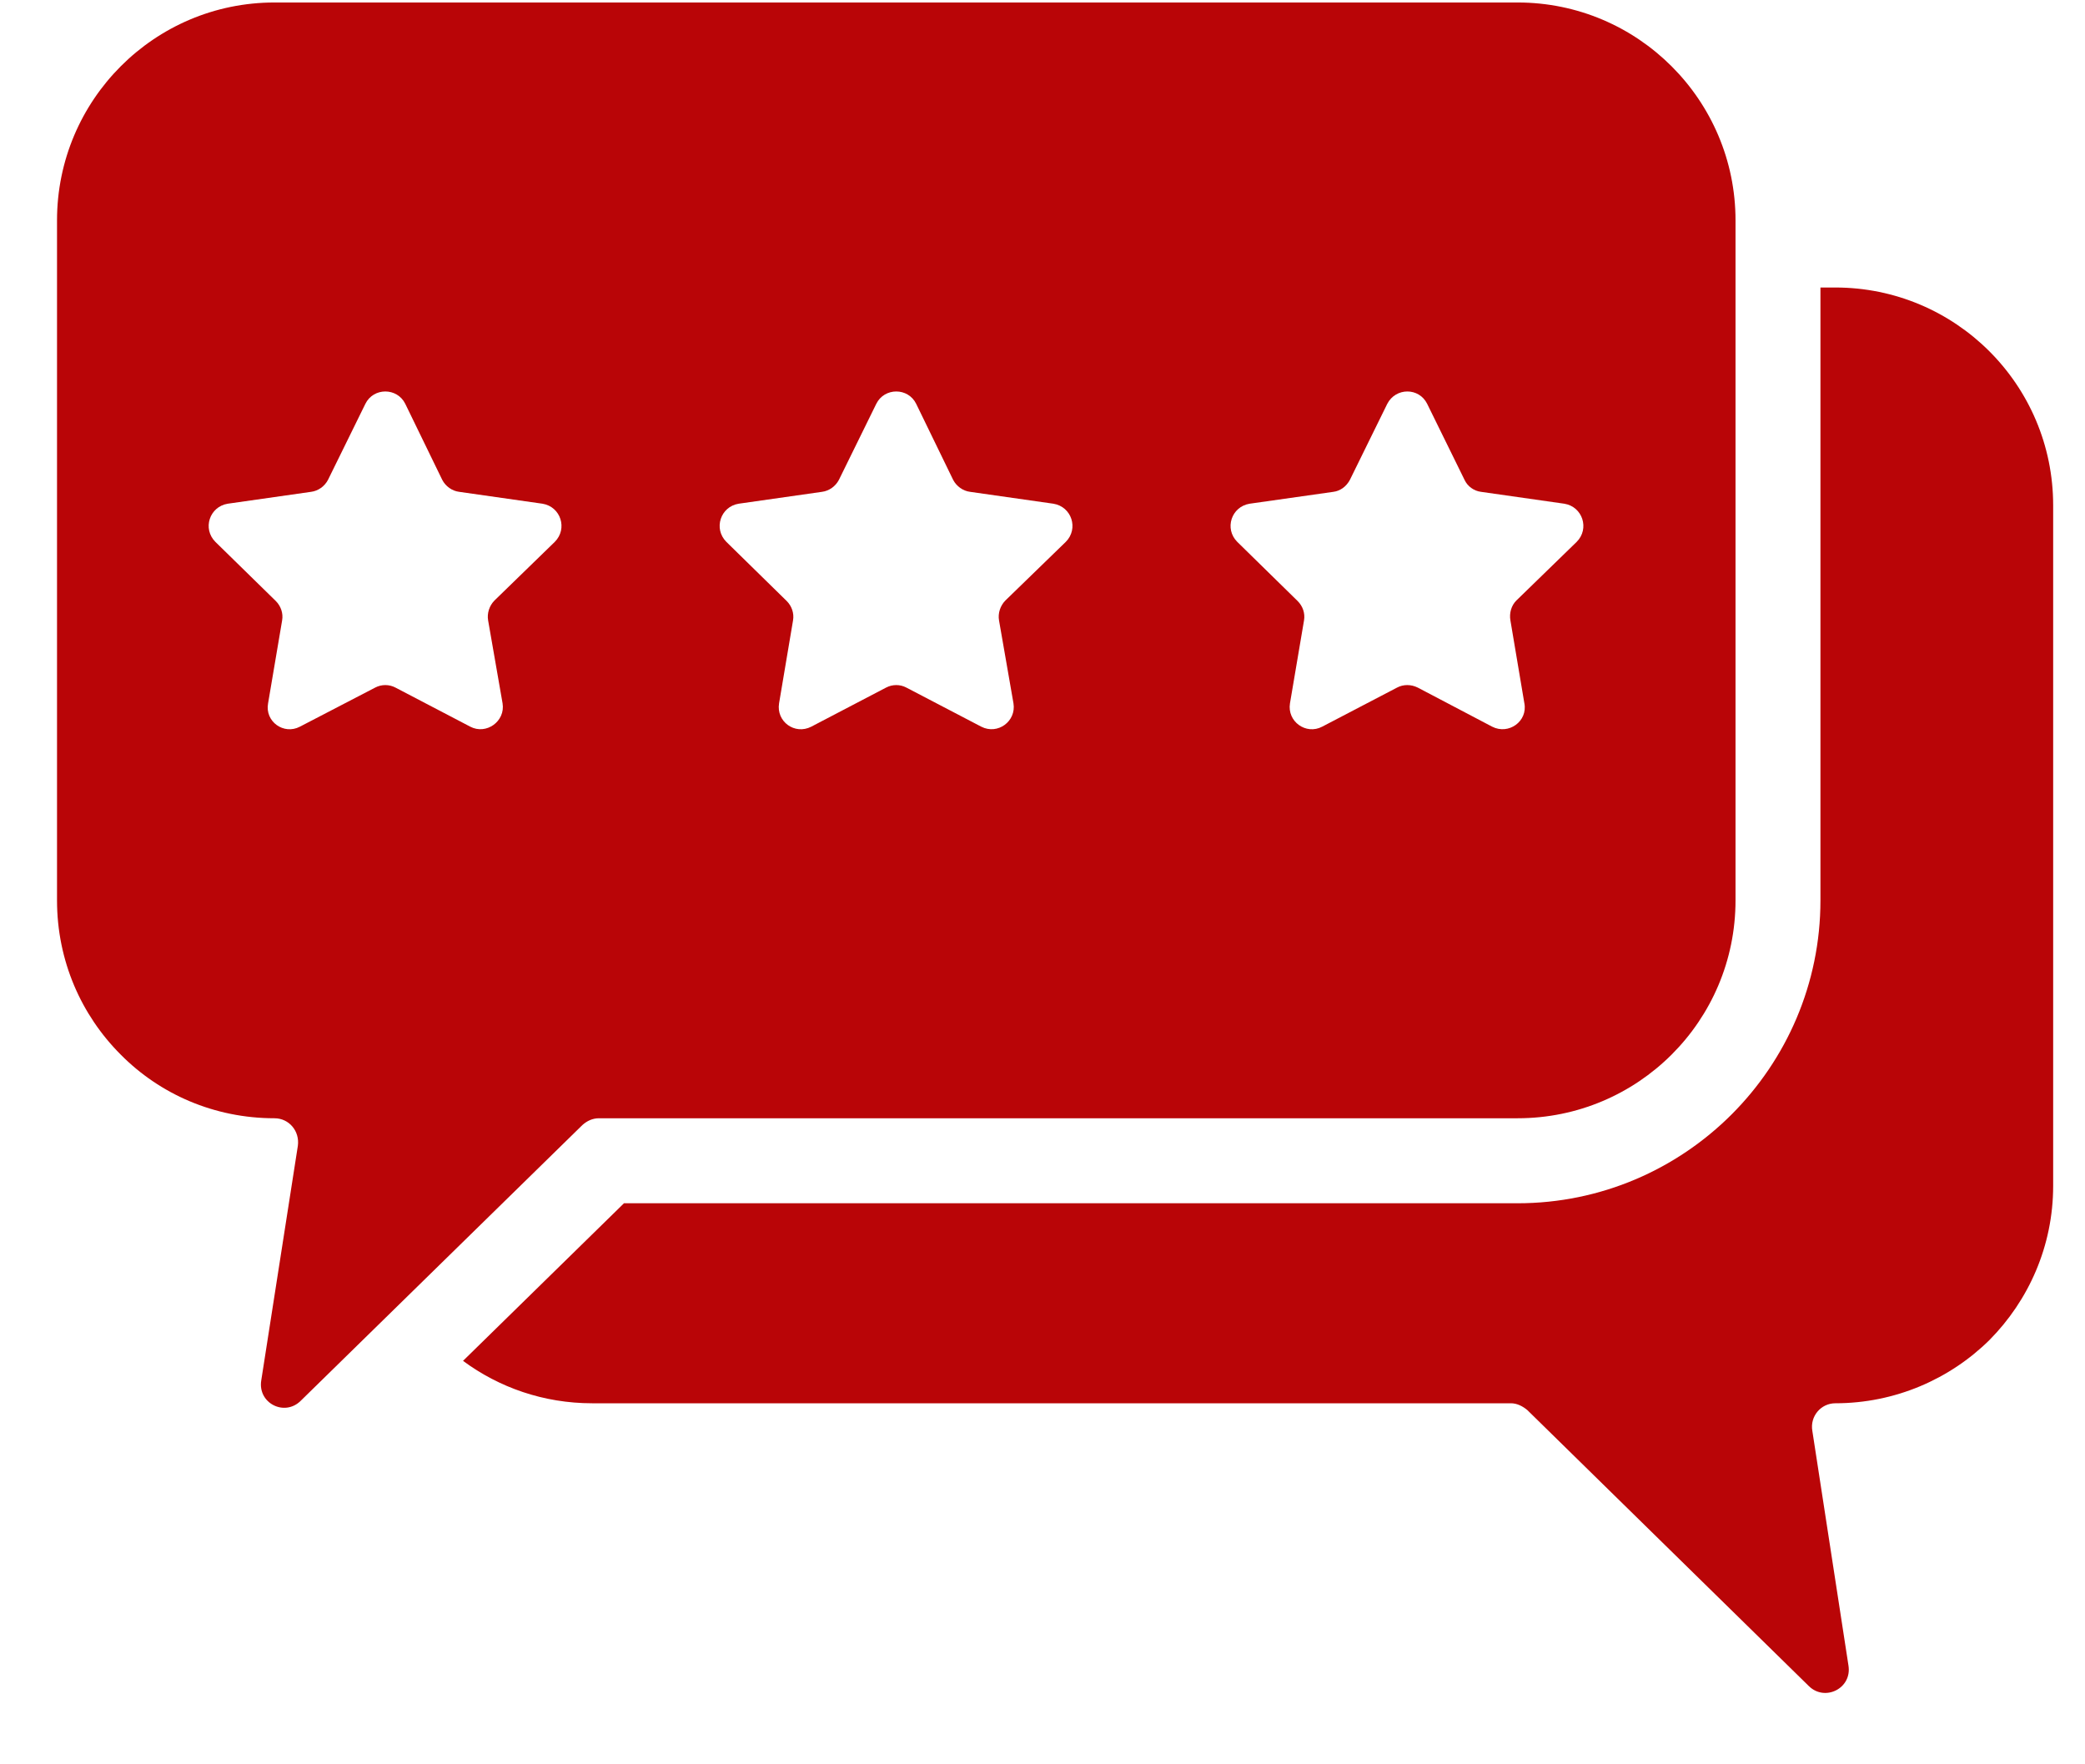
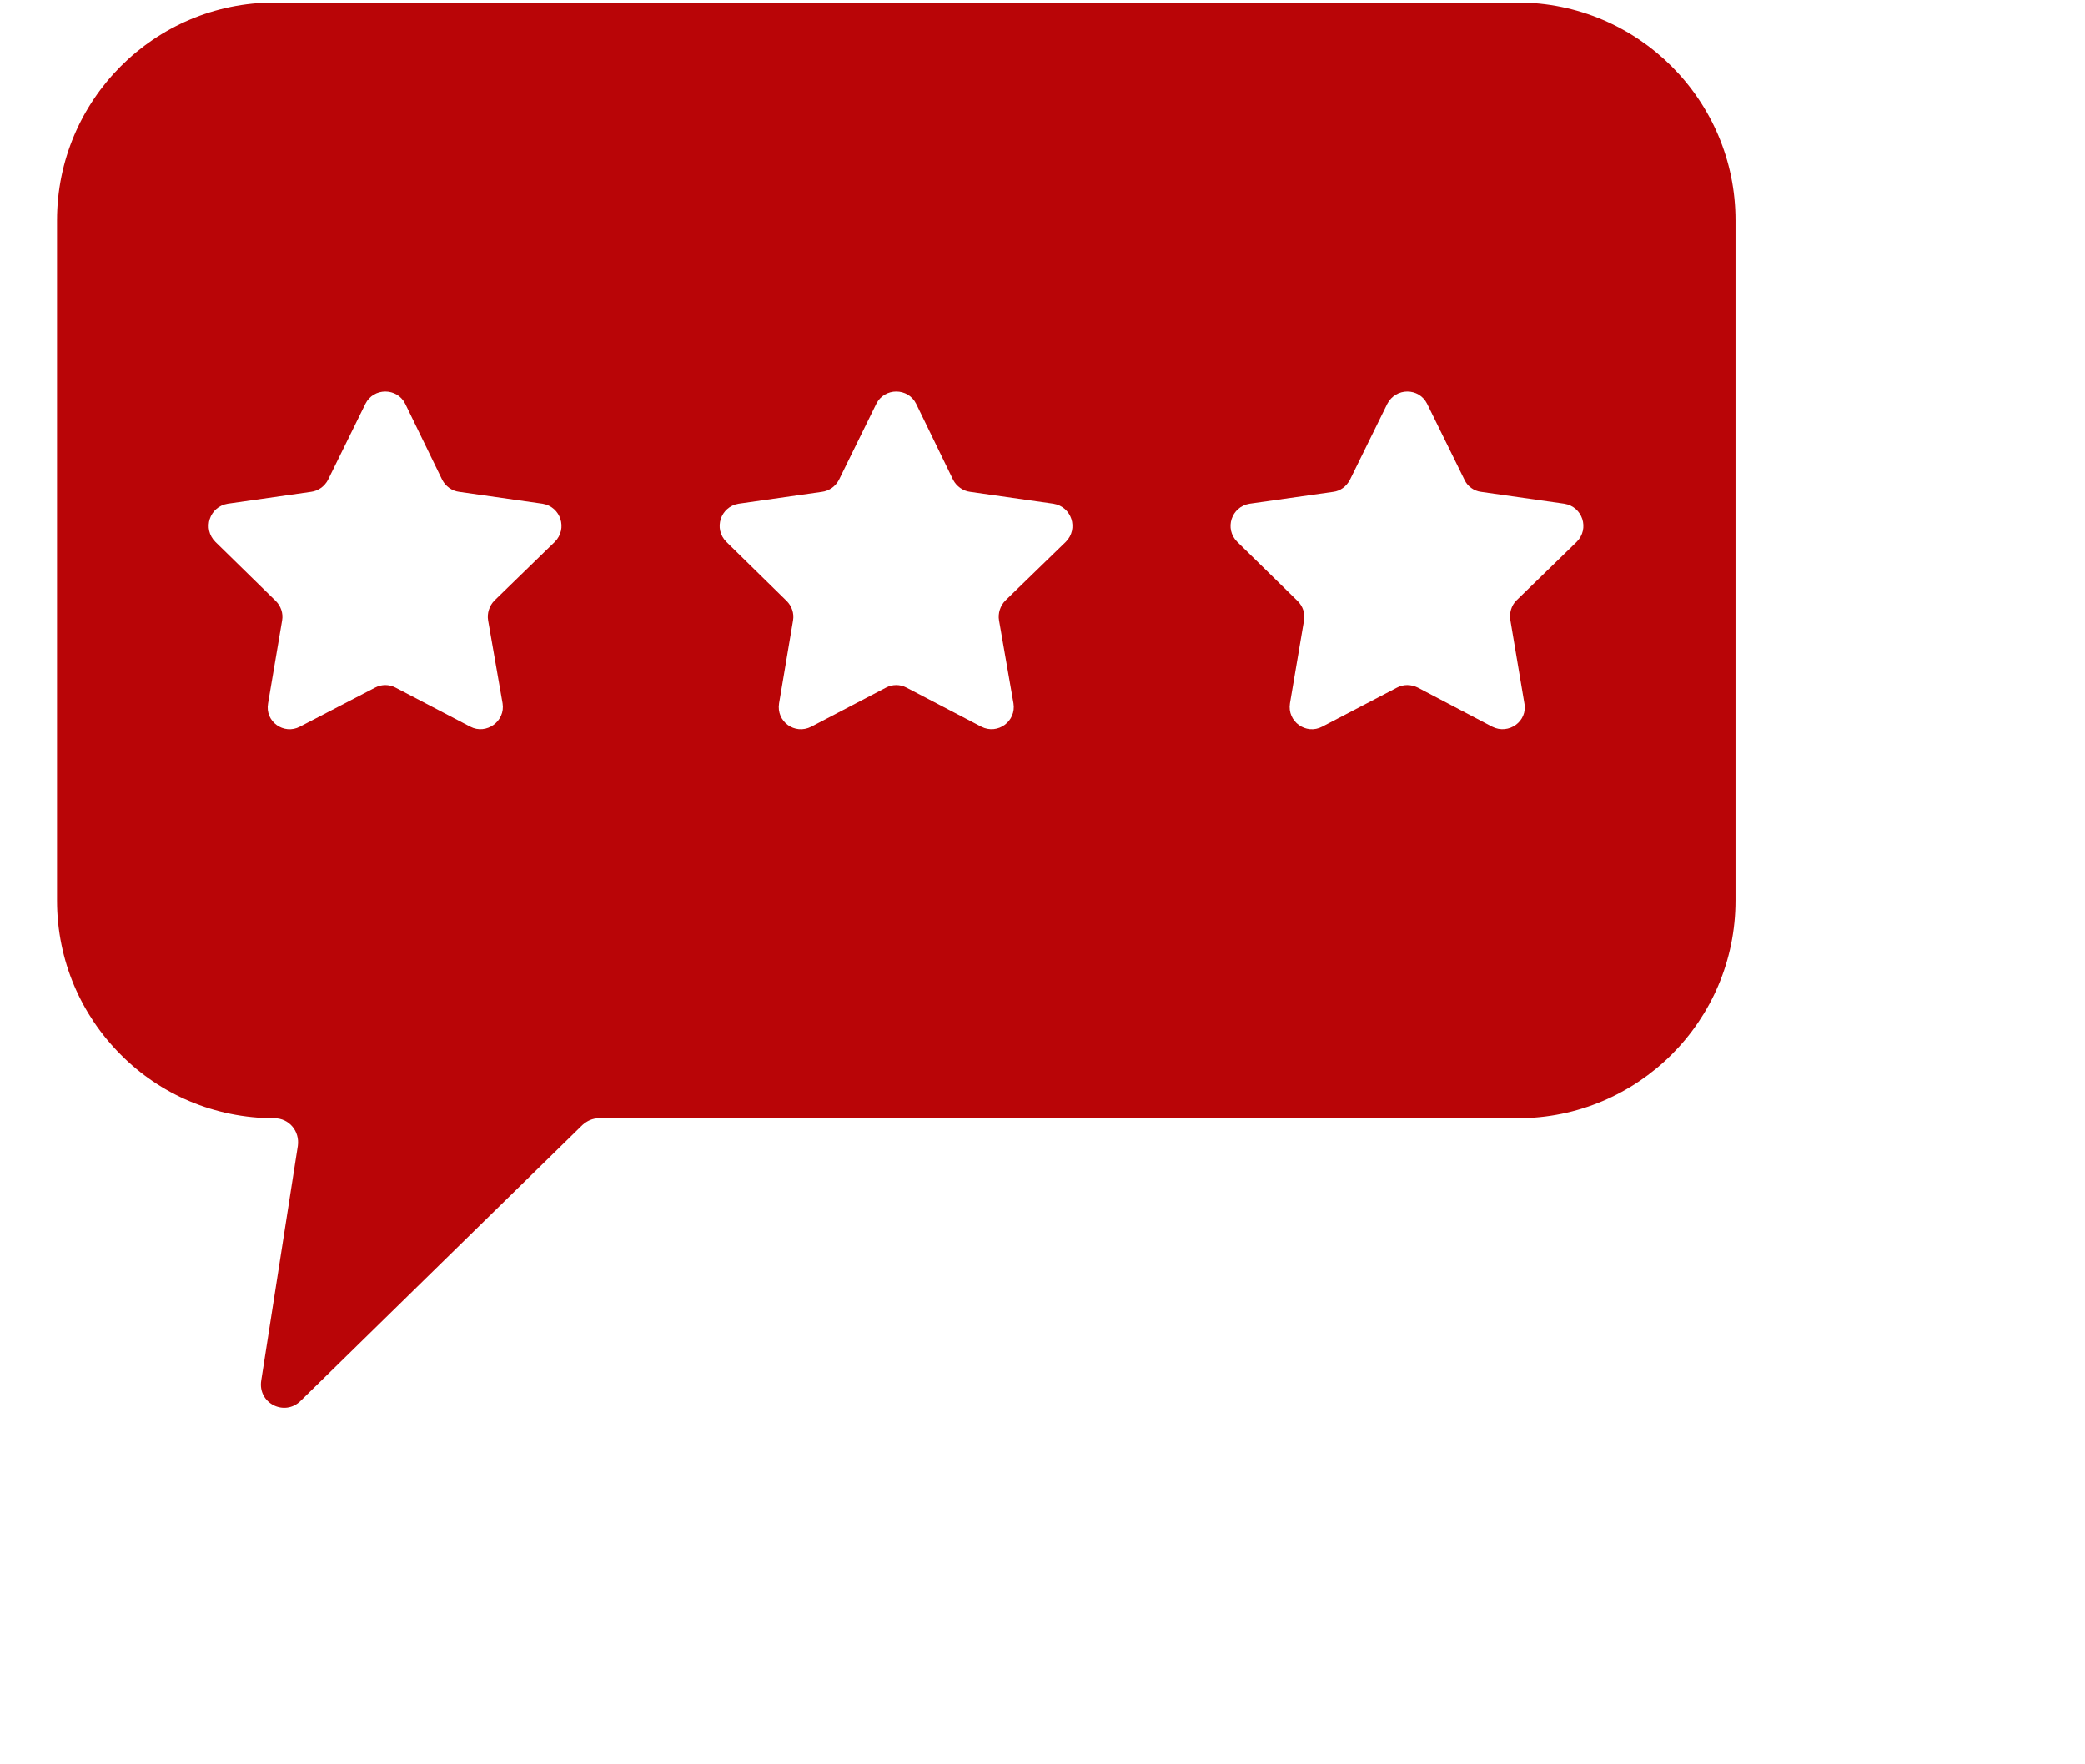
<svg xmlns="http://www.w3.org/2000/svg" width="26" height="22" viewBox="0 0 26 22" fill="none">
  <g clip-path="url(#clip0_584_1871)">
    <path d="M18.925 0.031H3.423C1.924 0.031 0.711 1.249 0.711 2.748V11.227C0.711 11.98 1.013 12.658 1.505 13.15C1.993 13.643 2.671 13.944 3.423 13.944C3.603 13.944 3.74 14.103 3.714 14.289L3.258 17.212C3.211 17.498 3.55 17.668 3.751 17.466L7.262 14.029C7.321 13.976 7.39 13.944 7.469 13.944H18.925C20.424 13.944 21.642 12.732 21.642 11.227V2.748C21.642 1.249 20.424 0.031 18.925 0.031ZM6.918 6.757L6.166 7.488C6.103 7.552 6.071 7.647 6.087 7.737L6.267 8.77C6.304 8.993 6.065 9.167 5.864 9.061L4.932 8.574C4.853 8.532 4.757 8.532 4.678 8.574L3.74 9.061C3.539 9.167 3.301 8.998 3.343 8.77L3.518 7.737C3.534 7.647 3.502 7.557 3.439 7.494L2.686 6.757C2.522 6.593 2.612 6.318 2.84 6.281L3.878 6.133C3.968 6.122 4.048 6.064 4.09 5.984L4.556 5.036C4.657 4.83 4.953 4.83 5.054 5.036L5.515 5.984C5.557 6.064 5.636 6.122 5.727 6.133L6.765 6.281C6.992 6.318 7.082 6.593 6.918 6.757ZM13.29 6.757L12.537 7.488C12.474 7.552 12.442 7.647 12.458 7.737L12.638 8.77C12.675 8.993 12.442 9.167 12.236 9.061L11.303 8.574C11.224 8.532 11.129 8.532 11.049 8.574L10.117 9.061C9.911 9.167 9.678 8.998 9.715 8.77L9.889 7.737C9.905 7.647 9.873 7.557 9.81 7.494L9.058 6.757C8.894 6.593 8.984 6.318 9.211 6.281L10.249 6.133C10.339 6.122 10.419 6.064 10.461 5.984L10.927 5.036C11.028 4.83 11.325 4.83 11.425 5.036L11.886 5.984C11.928 6.064 12.008 6.122 12.098 6.133L13.136 6.281C13.364 6.318 13.454 6.593 13.29 6.757ZM19.661 6.757L18.909 7.488C18.845 7.552 18.819 7.647 18.835 7.737L19.009 8.77C19.052 8.993 18.814 9.167 18.607 9.061L17.68 8.574C17.595 8.532 17.5 8.532 17.421 8.574L16.488 9.061C16.287 9.167 16.049 8.998 16.086 8.77L16.261 7.737C16.277 7.647 16.245 7.557 16.181 7.494L15.429 6.757C15.265 6.593 15.355 6.318 15.583 6.281L16.626 6.133C16.716 6.122 16.79 6.064 16.833 5.984L17.299 5.036C17.405 4.83 17.696 4.83 17.797 5.036L18.263 5.984C18.3 6.064 18.379 6.122 18.469 6.133L19.507 6.281C19.735 6.318 19.825 6.593 19.661 6.757Z" fill="#B90507" />
-     <path d="M25.603 6.302V14.787C25.603 15.539 25.296 16.217 24.809 16.709C24.316 17.196 23.633 17.498 22.886 17.498C22.706 17.498 22.568 17.662 22.6 17.843L23.05 20.766C23.098 21.052 22.759 21.221 22.558 21.026L19.046 17.583C18.988 17.535 18.919 17.498 18.84 17.498H7.384C6.78 17.498 6.224 17.302 5.774 16.969L7.781 15.004H18.924C21.006 15.004 22.701 13.309 22.701 11.227V3.585H22.886C24.385 3.585 25.603 4.798 25.603 6.302Z" fill="#B90507" />
  </g>
  <defs>
    <clipPath id="clip0_584_1871">
      <rect width="25" height="21.162" fill="white" transform="translate(0.657)" />
    </clipPath>
  </defs>
</svg>